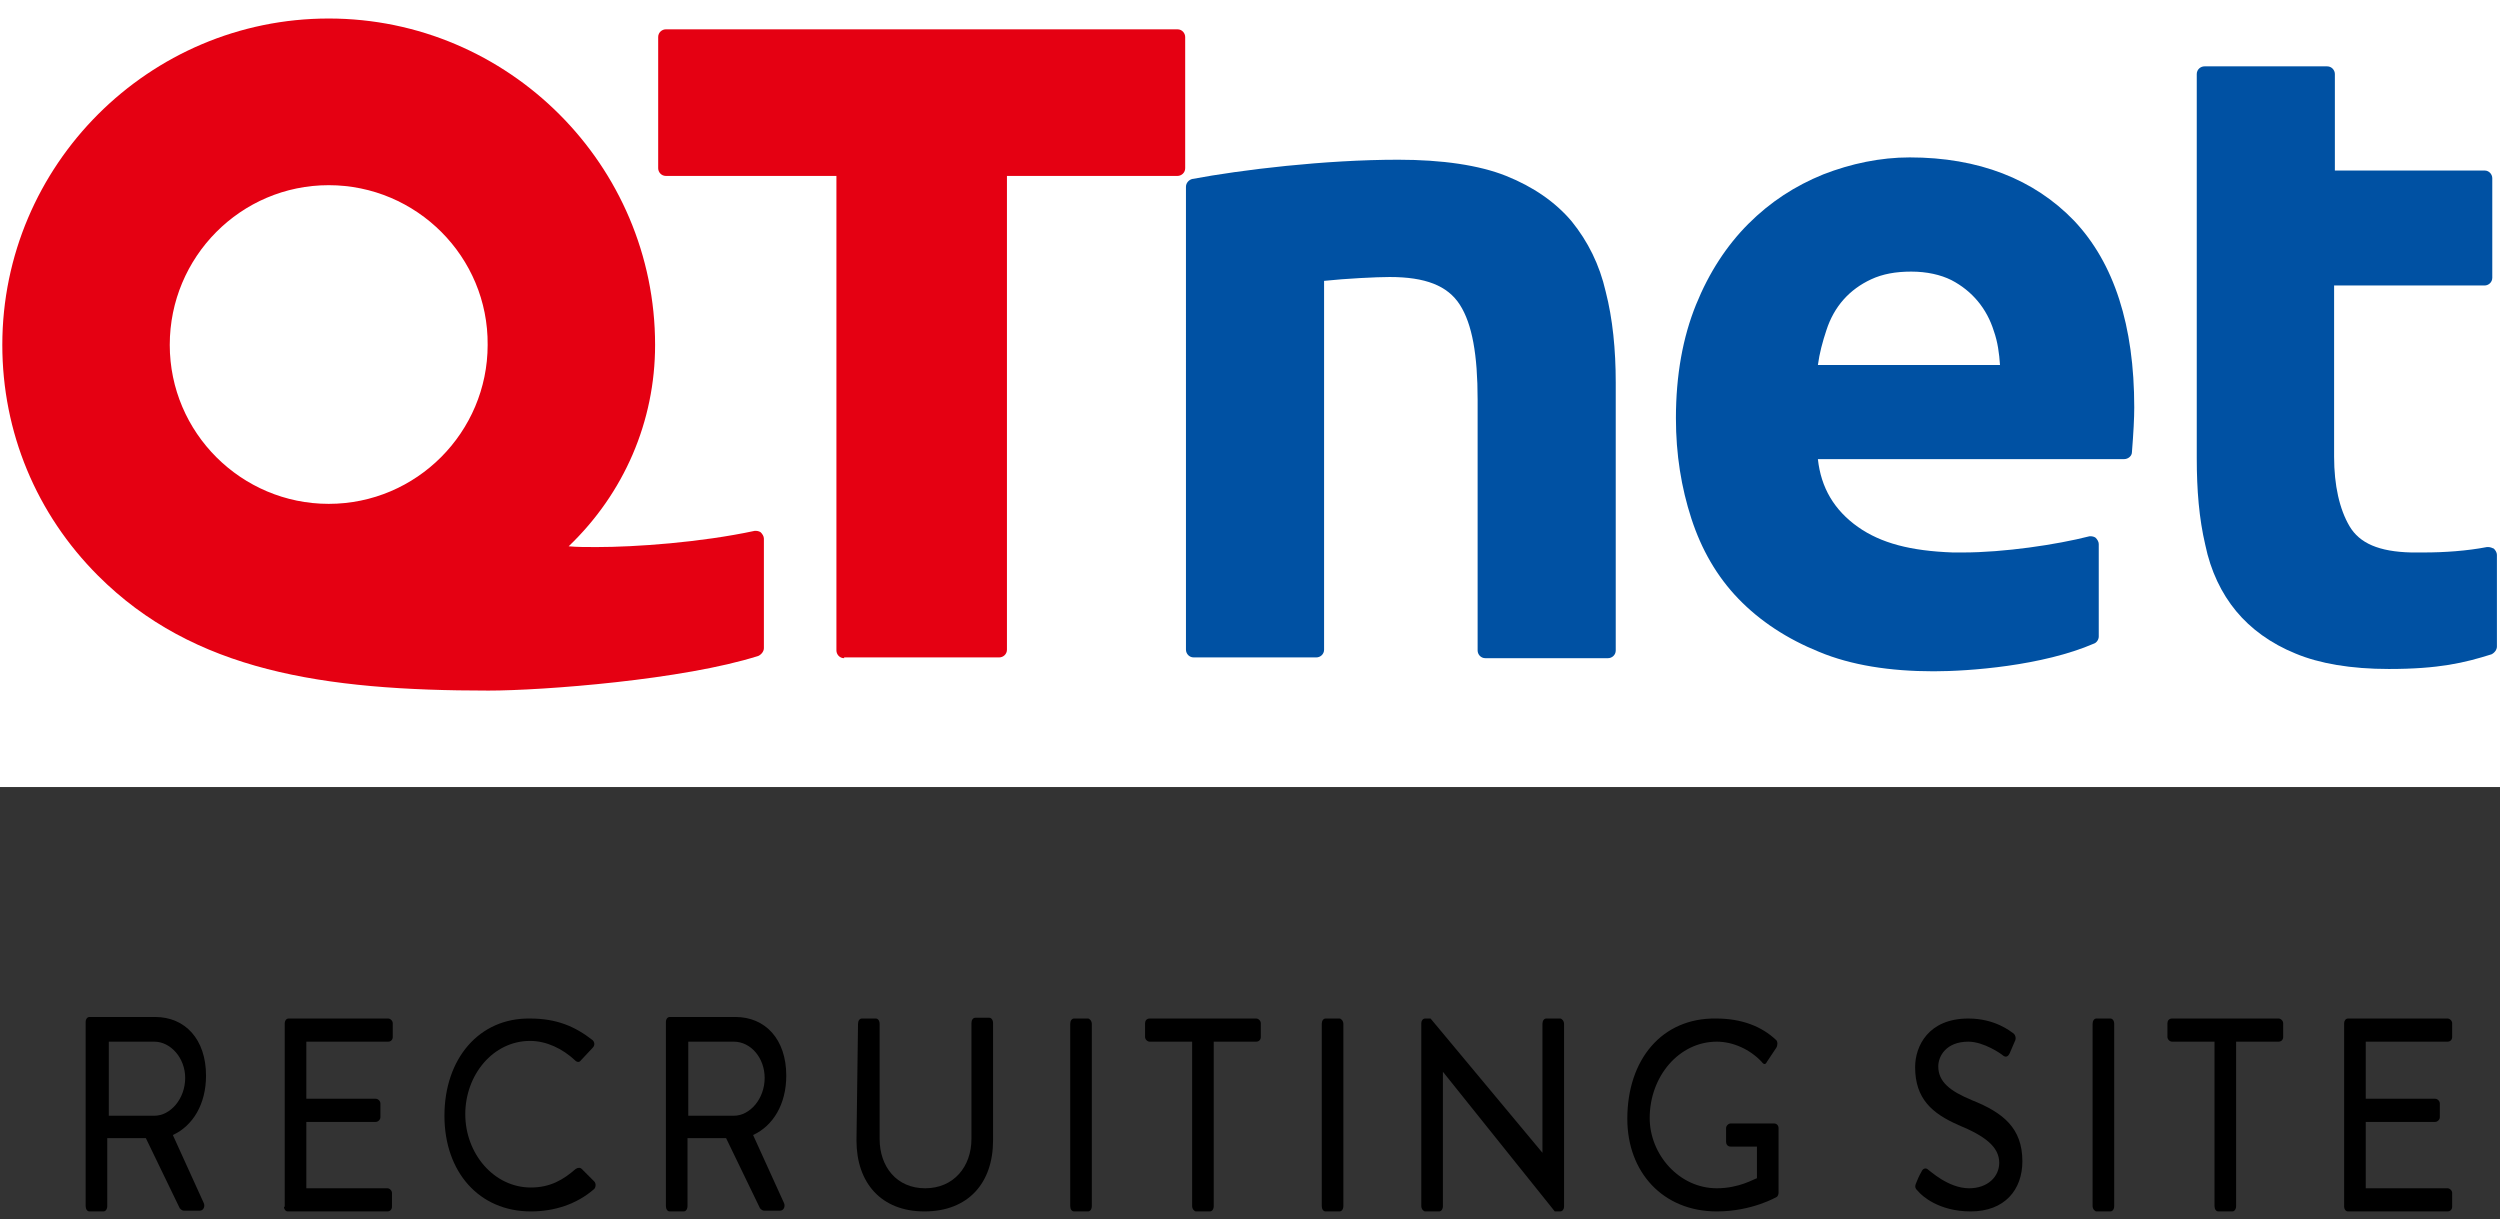
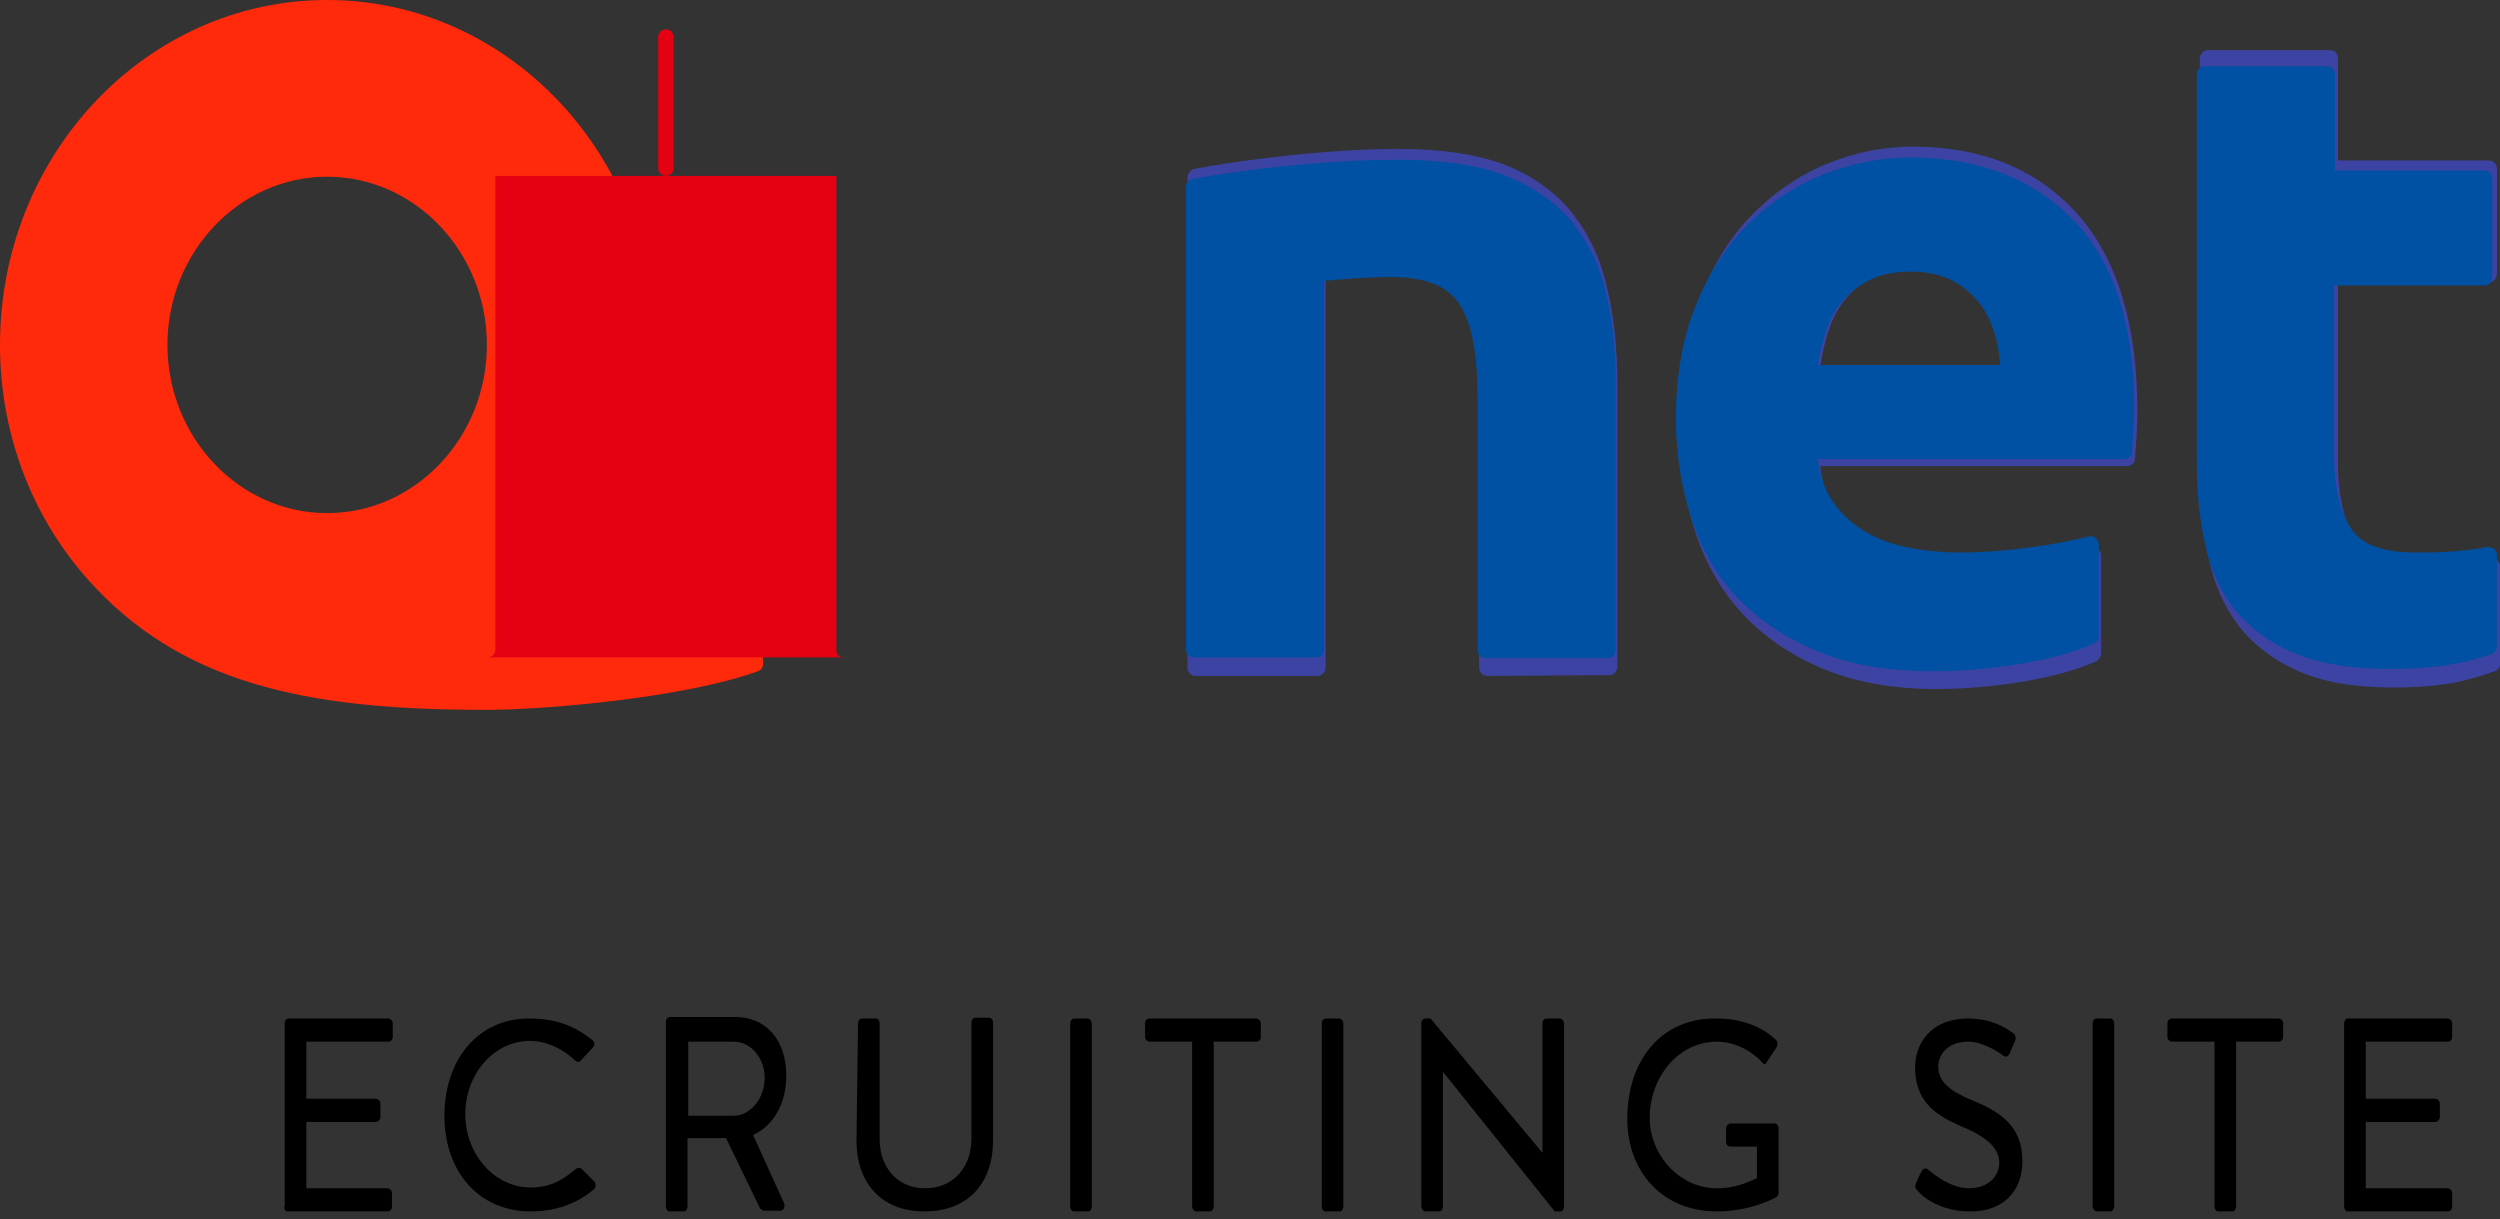
<svg xmlns="http://www.w3.org/2000/svg" version="1.1" id="レイヤー_1" x="0px" y="0px" viewBox="0 0 324 158" style="enable-background:new 0 0 324 158;" xml:space="preserve">
  <rect x="0" y="0" width="324" height="158" fill="#333333" stroke="none" />
  <style type="text/css">
	.st0{fill:#3D43A3;}
	.st1{fill-rule:evenodd;clip-rule:evenodd;fill:#3D43A3;}
	.st2{fill:#FF290B;}
	.st3{fill-rule:evenodd;clip-rule:evenodd;fill:#FF290B;}
	.st4{fill-rule:evenodd;clip-rule:evenodd;}
	.st5{fill:#FFFFFF;}
	.st6{fill:#0051A3;}
	.st7{fill:#E50012;}
</style>
  <g>
    <g>
      <path class="st0" d="M192.7,87.6c-0.6,0-1-0.5-1-1.1V52.2c0-6.2-0.8-10.4-2.3-12.9c-1.6-2.6-4.5-3.8-9.1-3.8    c-1.7,0-5.7,0.2-8.5,0.5v50.5c0,0.6-0.5,1.1-1,1.1h-15.9c-0.6,0-1-0.5-1-1.1V23c0-0.5,0.4-1,0.8-1.1c6.4-1.2,17.3-2.6,26.7-2.6    c5.7,0,10.5,0.8,14,2.2c3.6,1.5,6.4,3.6,8.5,6.3c2.1,2.7,3.6,5.9,4.4,9.6c0.9,3.7,1.3,7.9,1.3,12.4v36.6c0,0.6-0.5,1.1-1,1.1    L192.7,87.6L192.7,87.6z" />
      <path class="st1" d="M259.6,47.5c-0.1-1.6-0.3-3.2-0.8-4.7c-0.9-3.1-2.8-5.5-5.5-7c-1.4-0.8-3.2-1.1-5.2-1.1c-2,0-3.7,0.4-5.2,1.1    c-2.8,1.4-4.8,3.7-5.9,7c-0.5,1.5-0.9,3.2-1.1,4.8H259.6z M251,89.3c-5.7,0-10.7-0.9-14.9-2.7c-4.2-1.8-7.7-4.2-10.5-7.3    c-2.8-3.1-4.8-6.8-6.1-11c-1.3-4.2-2-8.8-2-13.7c0-5.9,0.9-11.1,2.6-15.5c1.7-4.4,4-8.2,6.8-11.1c2.8-2.9,6.1-5.2,9.7-6.7    c3.6-1.5,7.4-2.3,11.3-2.3c8.9,0,16.1,2.9,21.3,8.7c5.2,5.8,7.8,14.4,7.8,25.6c0,1.5-0.1,3.5-0.3,6.1c0,0.6-0.5,1-1,1h-39.8    c0.4,3.9,2.1,7,5.2,9.3c3,2.2,6.8,3.3,12.3,3.5c0.4,0,0.8,0,1.3,0c5.3,0,12.1-1.1,16.4-2.2c0.1,0,0.2,0,0.2,0    c0.2,0,0.5,0.1,0.6,0.2c0.3,0.2,0.4,0.5,0.4,0.8v12.7c0,0.4-0.3,0.8-0.6,1C265.1,88.6,255.6,89.3,251,89.3z" />
      <path class="st0" d="M310.1,89.1c-4.9,0-9-0.7-12.2-2.1c-3.2-1.4-5.8-3.4-7.7-5.8c-1.9-2.5-3.3-5.5-4-9.1    c-0.8-3.5-1.1-7.5-1.1-11.8V7.6c0-0.6,0.5-1.1,1-1.1H302c0.6,0,1,0.5,1,1.1v13.2h19.6c0.6,0,1,0.5,1,1.1v13.6c0,0.6-0.5,1.1-1,1.1    H303V60c0,4,0.7,7.2,2,9.5c1.3,2.3,3.8,3.4,8,3.6c0.5,0,1,0,1.6,0c2.8,0,5.6-0.3,8.2-0.8c0.1,0,0.1,0,0.2,0c0.2,0,0.5,0.1,0.6,0.3    c0.2,0.2,0.4,0.5,0.4,0.8V86c0,0.5-0.3,0.9-0.7,1C319.9,88.2,316.6,89.1,310.1,89.1z" />
    </g>
    <g>
-       <path class="st2" d="M109.4,87.6c-0.6,0-1-0.5-1-1.1V21.6H86.3c-0.6,0-1-0.5-1-1.1V2.6c0-0.6,0.5-1.1,1-1.1h66.5    c0.6,0,1,0.5,1,1.1v17.9c0,0.6-0.5,1.1-1,1.1h-22.1v64.9c0,0.6-0.5,1.1-1,1.1L109.4,87.6L109.4,87.6z" />
      <path class="st3" d="M42.4,22.9c-11.4,0-20.7,9.8-20.7,21.8S31,66.5,42.4,66.5c11.4,0,20.7-9.8,20.7-21.8S53.8,22.9,42.4,22.9z     M63.1,92c-21.5,0-38.3-2.7-50.7-15.8C4.4,67.8,0,56.6,0,44.7C0,20,19,0,42.4,0c23.4,0,42.4,20,42.4,44.7c0,10.5-4,20.3-11.2,27.5    c1,0.1,2.3,0.1,3.6,0.1c5.1,0,13.5-0.6,20.5-2.3c0.1,0,0.2,0,0.2,0c0.2,0,0.4,0.1,0.6,0.2c0.2,0.2,0.4,0.5,0.4,0.8v15    c0,0.5-0.3,0.9-0.7,1C88.5,90.5,70.3,92,63.1,92z" />
    </g>
  </g>
  <g>
-     <path class="st4" d="M14.1,144.5V135h5.9c2.1,0,4,2.1,4,4.7c0,2.7-1.9,4.9-4,4.9H14.1z M11.1,156.3c0,0.4,0.2,0.7,0.5,0.7h1.8   c0.3,0,0.5-0.3,0.5-0.7v-8.8h5l4.4,9.1c0.1,0.1,0.3,0.3,0.5,0.3h2.1c0.5,0,0.7-0.6,0.5-1l-4-8.8c2.6-1.2,4.3-4,4.3-7.7   c0-4.7-2.7-7.6-6.6-7.6h-8.5c-0.3,0-0.5,0.3-0.5,0.6C11.1,132.5,11.1,156.3,11.1,156.3z" />
    <path class="st4" d="M36.8,156.4c0,0.3,0.2,0.6,0.5,0.6h12.9c0.4,0,0.6-0.3,0.6-0.6v-1.8c0-0.3-0.3-0.6-0.6-0.6H39.7v-8.6h9   c0.3,0,0.6-0.3,0.6-0.6V143c0-0.3-0.3-0.6-0.6-0.6h-9V135h10.6c0.4,0,0.6-0.3,0.6-0.6v-1.8c0-0.3-0.3-0.6-0.6-0.6H37.4   c-0.3,0-0.5,0.3-0.5,0.6V156.4z" />
    <path class="st4" d="M57.6,144.6c0,7.3,4.5,12.4,11.2,12.4c3,0,5.9-0.9,8.2-2.9c0.2-0.2,0.3-0.7,0-1l-1.6-1.6   c-0.2-0.2-0.5-0.2-0.8,0c-1.6,1.4-3.3,2.4-5.8,2.4c-4.8,0-8.5-4.4-8.5-9.5c0-5.1,3.6-9.5,8.4-9.5c2.1,0,4.2,1,5.8,2.5   c0.3,0.3,0.6,0.3,0.8,0l1.5-1.6c0.3-0.3,0.3-0.7,0-1c-2.3-1.8-4.7-2.8-8.1-2.8C62.1,131.9,57.6,137.2,57.6,144.6z" />
    <path class="st4" d="M89.2,144.5V135h5.9c2.2,0,4,2.1,4,4.7c0,2.7-1.9,4.9-4,4.9H89.2z M86.3,156.3c0,0.4,0.2,0.7,0.5,0.7h1.8   c0.3,0,0.5-0.3,0.5-0.7v-8.8h5l4.4,9.1c0.1,0.1,0.3,0.3,0.5,0.3h2.1c0.5,0,0.7-0.6,0.5-1l-4-8.8c2.6-1.2,4.3-4,4.3-7.7   c0-4.7-2.7-7.6-6.6-7.6h-8.5c-0.3,0-0.5,0.3-0.5,0.6V156.3z" />
    <path class="st4" d="M111,147.8c0,5.5,3.2,9.2,8.8,9.2c5.7,0,8.9-3.7,8.9-9.2v-15.2c0-0.4-0.2-0.7-0.5-0.7h-1.8   c-0.3,0-0.5,0.3-0.5,0.7v15c0,3.6-2.3,6.4-6,6.4c-3.7,0-5.9-2.8-5.9-6.4v-14.9c0-0.4-0.2-0.7-0.5-0.7h-1.8c-0.3,0-0.5,0.3-0.5,0.7   L111,147.8L111,147.8z" />
    <path class="st4" d="M138.7,156.3c0,0.4,0.2,0.7,0.5,0.7h1.8c0.3,0,0.5-0.3,0.5-0.7v-23.6c0-0.4-0.3-0.7-0.5-0.7h-1.8   c-0.3,0-0.5,0.3-0.5,0.7V156.3z" />
    <path class="st4" d="M154.5,156.3c0,0.4,0.3,0.7,0.5,0.7h1.8c0.3,0,0.5-0.3,0.5-0.7V135h5.5c0.4,0,0.6-0.3,0.6-0.6v-1.8   c0-0.3-0.3-0.6-0.6-0.6H149c-0.4,0-0.6,0.3-0.6,0.6v1.8c0,0.3,0.3,0.6,0.6,0.6h5.5L154.5,156.3L154.5,156.3z" />
    <path class="st4" d="M171.3,156.3c0,0.4,0.2,0.7,0.5,0.7h1.8c0.3,0,0.5-0.3,0.5-0.7v-23.6c0-0.4-0.3-0.7-0.5-0.7h-1.8   c-0.3,0-0.5,0.3-0.5,0.7V156.3z" />
    <path class="st4" d="M184.2,156.3c0,0.4,0.3,0.7,0.5,0.7h1.8c0.3,0,0.5-0.3,0.5-0.7v-17.4h0l14.5,18.1h0.7c0.3,0,0.5-0.3,0.5-0.6   v-23.7c0-0.4-0.3-0.7-0.5-0.7h-1.8c-0.3,0-0.5,0.3-0.5,0.7v16.7h0L185.4,132h-0.7c-0.3,0-0.5,0.3-0.5,0.6L184.2,156.3L184.2,156.3z   " />
    <path class="st4" d="M210.9,145c0,6.9,4.6,12,11.6,12c4.6,0,7.8-1.9,7.8-1.9c0.1-0.1,0.2-0.3,0.2-0.5c0-2.8,0-5.8,0-8.4   c0-0.3-0.2-0.6-0.6-0.6h-5.6c-0.3,0-0.6,0.3-0.6,0.6v1.8c0,0.3,0.2,0.6,0.6,0.6h3.4v4.1c-0.4,0.1-2.3,1.3-5.2,1.3   c-4.9,0-8.7-4.4-8.7-9.1c0-5.4,3.8-9.9,8.7-9.9c2.1,0,4.3,1,5.8,2.6c0.3,0.4,0.5,0.4,0.7,0c0.4-0.6,0.8-1.2,1.2-1.8   c0.2-0.3,0.2-0.8,0-1c-1.9-1.8-4.5-2.8-7.8-2.8C215.4,131.9,210.9,137.3,210.9,145z" />
    <path class="st4" d="M248.6,154.4c0.4,0.5,2.6,2.6,6.8,2.6c4.4,0,6.7-2.8,6.7-6.5c0-4.3-2.5-6.3-6.5-7.9c-2.9-1.2-4.4-2.4-4.4-4.4   c0-1.3,1-3.2,3.9-3.2c2,0,4.3,1.6,4.5,1.8c0.4,0.3,0.7,0.1,0.9-0.4l0.6-1.4c0.3-0.5,0-1-0.2-1.1c-0.3-0.2-2.3-1.9-5.8-1.9   c-5.2,0-6.9,3.6-6.9,6.3c0,4.1,2.2,6,5.6,7.5c3.4,1.4,5.3,2.8,5.3,4.9c0,1.8-1.5,3.3-3.9,3.3c-2.7,0-5.1-2.3-5.3-2.4   c-0.3-0.3-0.7-0.2-0.9,0.3c-0.3,0.5-0.5,1-0.7,1.5C248.1,153.9,248.3,154.1,248.6,154.4z" />
    <path class="st4" d="M271.2,156.3c0,0.4,0.3,0.7,0.5,0.7h1.8c0.3,0,0.5-0.3,0.5-0.7v-23.6c0-0.4-0.2-0.7-0.5-0.7h-1.8   c-0.3,0-0.5,0.3-0.5,0.7V156.3z" />
    <path class="st4" d="M287,156.3c0,0.4,0.2,0.7,0.5,0.7h1.8c0.3,0,0.5-0.3,0.5-0.7V135h5.5c0.4,0,0.6-0.3,0.6-0.6v-1.8   c0-0.3-0.3-0.6-0.6-0.6h-13.8c-0.4,0-0.6,0.3-0.6,0.6v1.8c0,0.3,0.3,0.6,0.6,0.6h5.5V156.3z" />
    <path class="st4" d="M303.8,156.4c0,0.3,0.2,0.6,0.5,0.6h12.9c0.4,0,0.6-0.3,0.6-0.6v-1.8c0-0.3-0.3-0.6-0.6-0.6h-10.6v-8.6h9   c0.3,0,0.6-0.3,0.6-0.6V143c0-0.3-0.3-0.6-0.6-0.6h-9V135h10.6c0.4,0,0.6-0.3,0.6-0.6v-1.8c0-0.3-0.3-0.6-0.6-0.6h-12.9   c-0.3,0-0.5,0.3-0.5,0.6V156.4z" />
  </g>
-   <rect x="-2.6" y="-3.9" class="st5" width="329.7" height="105.9" />
  <g>
    <g>
      <path class="st6" d="M192.5,85.3c-0.6,0-1-0.5-1-1V51.8c0-5.8-0.7-9.8-2.3-12.3c-1.6-2.5-4.5-3.6-9.1-3.6c-1.7,0-5.7,0.2-8.5,0.5    l0,47.8c0,0.6-0.5,1-1,1h-15.9c-0.6,0-1-0.5-1-1V24.2c0-0.5,0.4-0.9,0.8-1c6.4-1.2,17.2-2.5,26.7-2.5c5.7,0,10.5,0.7,14,2.1    c3.5,1.4,6.4,3.4,8.5,5.9c2.1,2.6,3.6,5.6,4.4,9.1c0.9,3.5,1.3,7.5,1.3,11.8v34.7c0,0.6-0.5,1-1,1H192.5z" />
      <path class="st6" d="M250.6,87c-5.7,0-10.7-0.8-14.8-2.5c-4.2-1.7-7.7-4-10.5-6.9c-2.8-2.9-4.8-6.4-6.1-10.4c-1.3-4-2-8.3-2-13    c0-5.6,0.9-10.5,2.6-14.7c1.7-4.2,4-7.7,6.8-10.5c2.8-2.8,6-4.9,9.7-6.4c3.6-1.4,7.4-2.2,11.2-2.2c8.9,0,16.1,2.8,21.3,8.2    c5.2,5.5,7.8,13.6,7.8,24.2c0,1.4-0.1,3.3-0.3,5.8c0,0.5-0.5,0.9-1,0.9h-39.7c0.4,3.7,2.1,6.6,5.2,8.8c3,2.1,6.8,3.1,12.3,3.3    c0.4,0,0.8,0,1.3,0c5.3,0,12.1-1,16.4-2.1c0.1,0,0.2,0,0.2,0c0.2,0,0.5,0.1,0.6,0.2c0.2,0.2,0.4,0.5,0.4,0.8v12    c0,0.4-0.3,0.8-0.6,0.9C264.7,86.3,255.2,87,250.6,87 M259.2,47.3c-0.1-1.5-0.3-3-0.8-4.4c-0.9-2.9-2.8-5.2-5.5-6.6    c-1.4-0.7-3.2-1.1-5.2-1.1c-2,0-3.7,0.3-5.2,1c-2.8,1.3-4.8,3.5-5.8,6.6c-0.5,1.5-0.9,3-1.1,4.5h0H259.2z" />
      <path class="st6" d="M309.6,86.7c-4.9,0-9-0.7-12.1-2c-3.2-1.3-5.8-3.2-7.7-5.5c-1.9-2.3-3.3-5.2-4-8.6c-0.8-3.4-1.1-7.1-1.1-11.2    V9.6c0-0.6,0.5-1,1-1h15.9c0.6,0,1,0.5,1,1v12.5H322c0.6,0,1,0.5,1,1V36c0,0.6-0.5,1-1,1h-19.5v22.2c0,3.7,0.7,6.8,2,9    c1.3,2.2,3.8,3.3,8,3.4c0.5,0,1,0,1.6,0c2.7,0,5.6-0.2,8.2-0.7c0.1,0,0.1,0,0.2,0c0.2,0,0.5,0.1,0.7,0.2c0.2,0.2,0.4,0.5,0.4,0.8    v11.9c0,0.4-0.3,0.8-0.7,1C319.4,85.9,316.1,86.7,309.6,86.7" />
-       <path class="st7" d="M109.4,85.3c-0.6,0-1-0.5-1-1V22.8H86.3c-0.6,0-1-0.5-1-1v-17c0-0.6,0.5-1,1-1h66.3c0.6,0,1,0.5,1,1v17    c0,0.6-0.5,1-1,1h-22.1v61.4c0,0.6-0.5,1-1,1H109.4z" />
-       <path class="st7" d="M63.3,89.5c-21.4,0-38.2-2.5-50.6-14.9c-8-8-12.4-18.6-12.4-29.9c0-23.3,19-42.3,42.3-42.3    c23.3,0,42.3,19,42.3,42.3c0,9.9-4,19.2-11.2,26.1c1,0.1,2.3,0.1,3.6,0.1c5.1,0,13.5-0.6,20.5-2.1c0.1,0,0.2,0,0.2,0    c0.2,0,0.5,0.1,0.6,0.2c0.2,0.2,0.4,0.5,0.4,0.8v14.2c0,0.4-0.3,0.8-0.7,1C88.6,88.1,70.4,89.5,63.3,89.5 M42.6,24    C31.2,24,22,33.3,22,44.7c0,11.4,9.3,20.6,20.6,20.6c11.4,0,20.6-9.3,20.6-20.6C63.3,33.3,54,24,42.6,24" />
+       <path class="st7" d="M109.4,85.3c-0.6,0-1-0.5-1-1V22.8H86.3c-0.6,0-1-0.5-1-1v-17c0-0.6,0.5-1,1-1c0.6,0,1,0.5,1,1v17    c0,0.6-0.5,1-1,1h-22.1v61.4c0,0.6-0.5,1-1,1H109.4z" />
    </g>
  </g>
</svg>